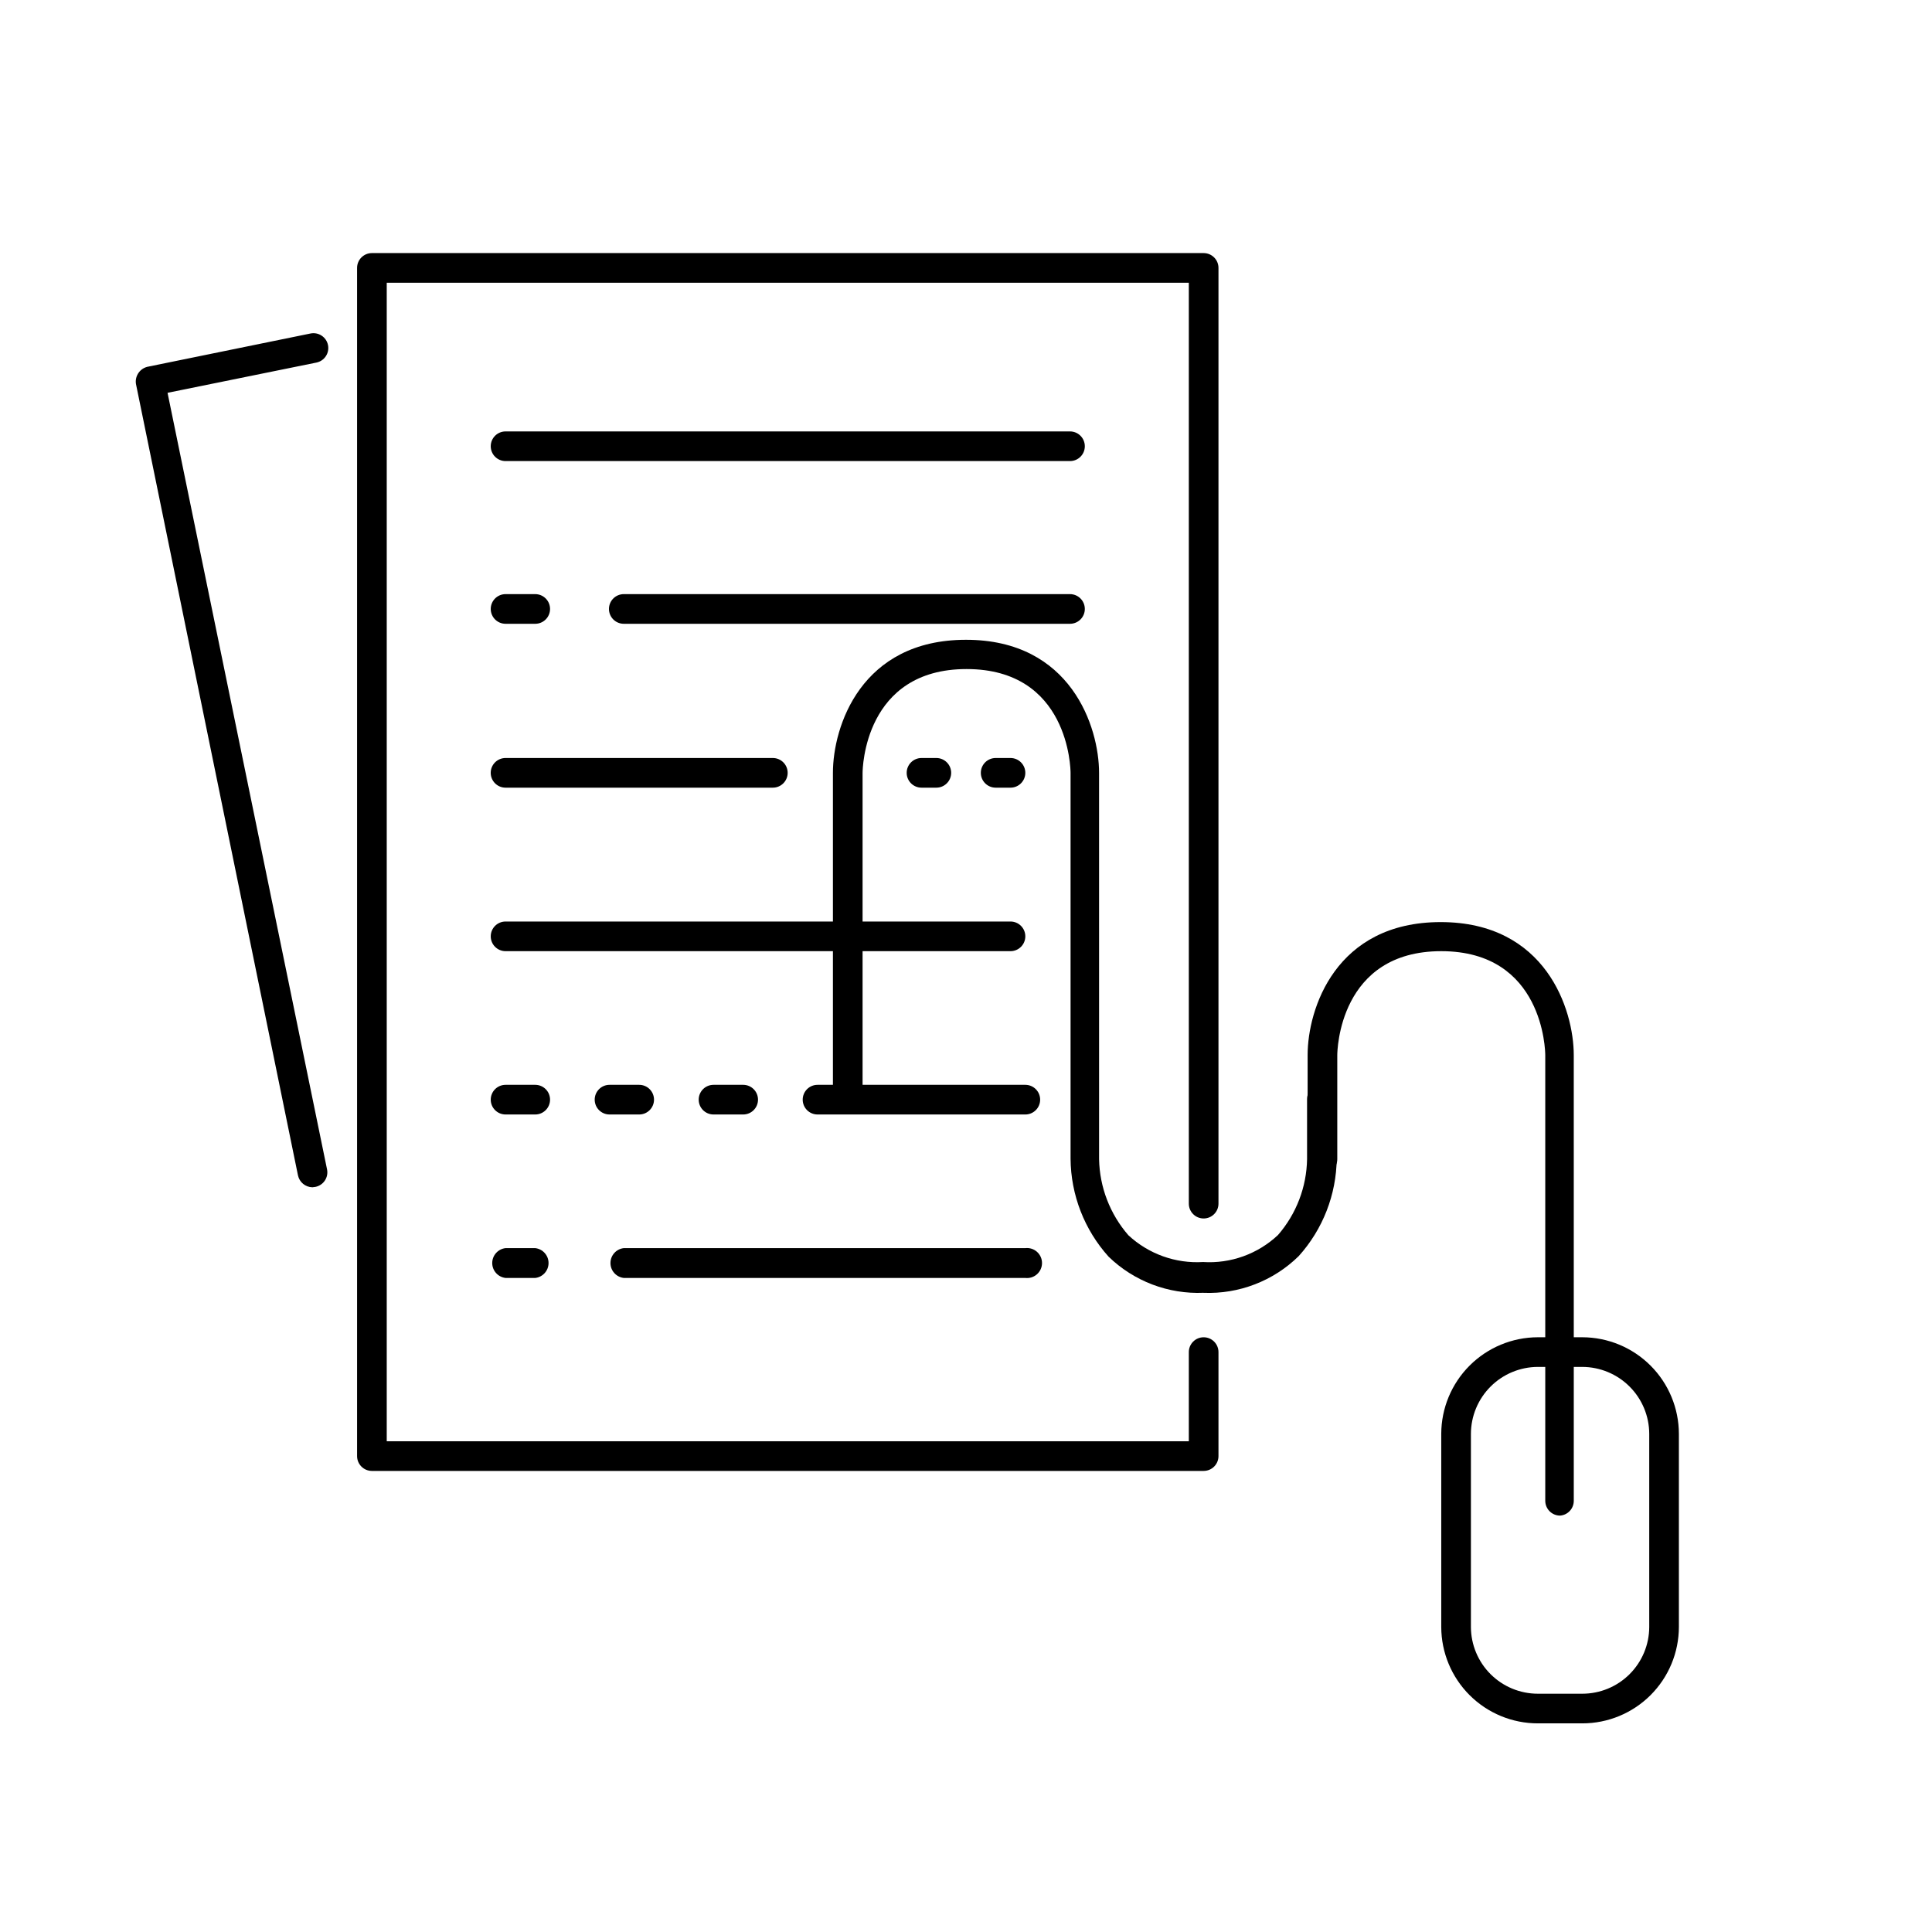
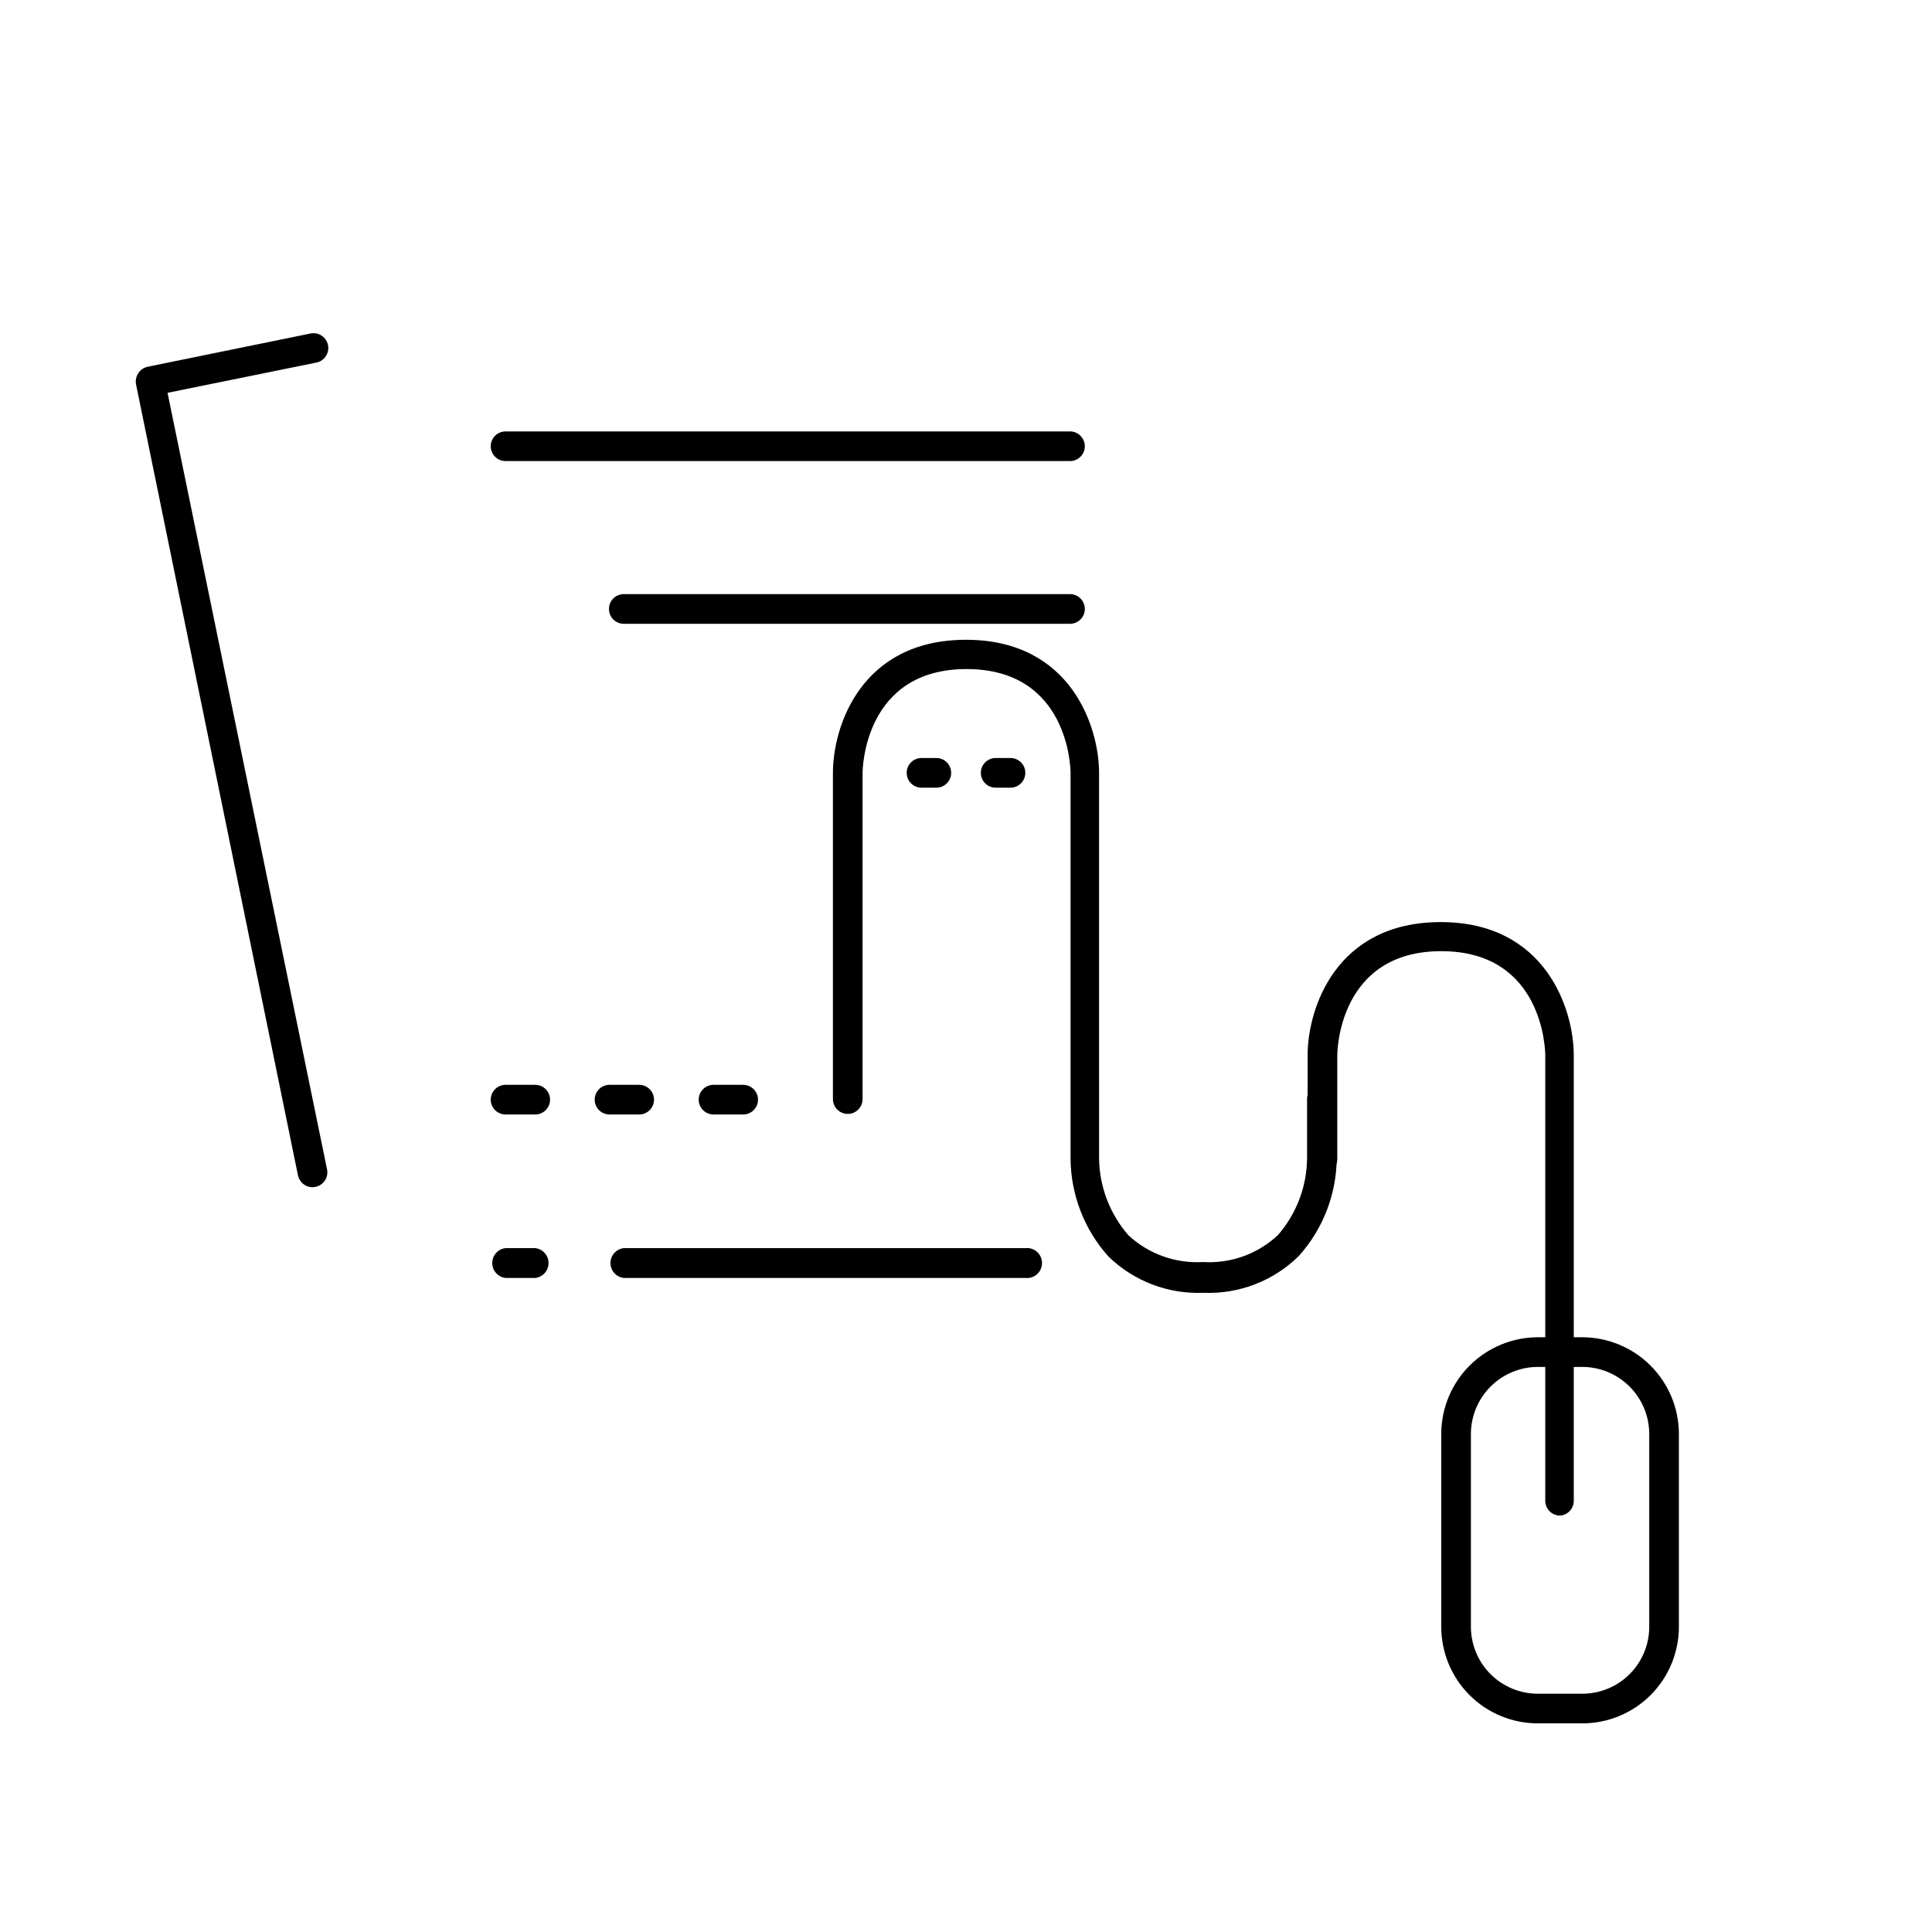
<svg xmlns="http://www.w3.org/2000/svg" fill="#000000" width="800px" height="800px" version="1.1" viewBox="144 144 512 512">
  <g>
-     <path d="m462.98 533.81h-220.42c-2.172 0-3.93-1.758-3.93-3.93v-314.88c0-2.172 1.758-3.93 3.93-3.93h220.42c1.039 0 2.039 0.414 2.777 1.152 0.738 0.734 1.152 1.734 1.152 2.777v247.98c0 2.168-1.762 3.93-3.93 3.93-2.172 0-3.93-1.762-3.93-3.93v-244.05h-212.56v307.02h212.56v-23.629c0-2.168 1.758-3.93 3.93-3.93 2.168 0 3.93 1.762 3.93 3.93v27.559c0 1.043-0.414 2.043-1.152 2.781-0.738 0.734-1.738 1.148-2.777 1.148z" />
    <path d="m226.79 458.64c-1.863-0.031-3.453-1.348-3.828-3.172l-42.926-209.69c-0.176-1.055 0.078-2.137 0.703-3.004 0.621-0.871 1.566-1.457 2.621-1.629l42.926-8.766c2.129-0.434 4.203 0.941 4.637 3.07 0.43 2.129-0.945 4.203-3.074 4.637l-39.449 8.012 42.27 205.8c0.207 1.023 0 2.086-0.574 2.953-0.578 0.871-1.477 1.477-2.5 1.684z" />
    <path d="m427.56 266.19h-149.58c-2.172 0-3.93-1.762-3.93-3.93 0-2.172 1.758-3.93 3.93-3.93h149.58c2.168 0 3.93 1.758 3.93 3.93 0 2.168-1.762 3.93-3.93 3.93z" />
-     <path d="m411.79 396.07h-133.81c-2.172 0-3.93-1.762-3.93-3.93 0-2.172 1.758-3.93 3.93-3.93h133.81c2.168 0 3.93 1.758 3.93 3.93 0 2.168-1.762 3.93-3.93 3.93z" />
    <path d="m427.56 309.31h-118.25c-2.172 0-3.93-1.758-3.93-3.93 0-2.172 1.758-3.93 3.93-3.93h118.25c2.168 0 3.93 1.758 3.93 3.93 0 2.172-1.762 3.93-3.93 3.93z" />
-     <path d="m285.84 309.31h-7.859c-2.172 0-3.93-1.758-3.93-3.93 0-2.172 1.758-3.93 3.93-3.93h7.859c2.168 0 3.93 1.758 3.93 3.93 0 2.172-1.762 3.93-3.93 3.93z" />
    <path d="m415.72 482.67h-106.41c-2.012-0.227-3.531-1.93-3.531-3.953s1.52-3.727 3.531-3.953h106.41c1.125-0.129 2.254 0.23 3.098 0.984s1.328 1.836 1.328 2.969-0.484 2.215-1.328 2.969-1.973 1.113-3.098 0.984z" />
    <path d="m285.84 482.67h-7.859c-2.012-0.227-3.535-1.93-3.535-3.953s1.523-3.727 3.535-3.953h7.859c2.012 0.227 3.531 1.93 3.531 3.953s-1.52 3.727-3.531 3.953z" />
-     <path d="m415.72 439.35h-55.066c-2.172 0-3.93-1.762-3.93-3.93 0-2.172 1.758-3.93 3.93-3.93h55.066c2.168 0 3.93 1.758 3.93 3.93 0 2.168-1.762 3.93-3.93 3.93z" />
    <path d="m285.84 439.35h-7.859c-2.172 0-3.93-1.762-3.93-3.93 0-2.172 1.758-3.93 3.93-3.93h7.859c2.168 0 3.93 1.758 3.93 3.93 0 2.168-1.762 3.93-3.93 3.93z" />
    <path d="m313.39 439.35h-7.859c-2.172 0-3.93-1.762-3.93-3.93 0-2.172 1.758-3.93 3.93-3.93h7.859c2.168 0 3.93 1.758 3.93 3.93 0 2.168-1.762 3.93-3.93 3.93z" />
    <path d="m340.95 439.35h-7.859c-2.172 0-3.93-1.762-3.93-3.93 0-2.172 1.758-3.93 3.93-3.93h7.859c2.168 0 3.93 1.758 3.93 3.93 0 2.168-1.762 3.93-3.93 3.93z" />
-     <path d="m348.81 352.74h-70.836c-2.172 0-3.93-1.762-3.93-3.93 0-2.172 1.758-3.93 3.93-3.93h70.836c2.168 0 3.93 1.758 3.93 3.93 0 2.168-1.762 3.93-3.93 3.93z" />
    <path d="m411.79 352.74h-3.93c-2.172 0-3.93-1.762-3.93-3.93 0-2.172 1.758-3.93 3.93-3.93h3.93c2.168 0 3.93 1.758 3.93 3.93 0 2.168-1.762 3.93-3.93 3.93z" />
    <path d="m392.14 352.74h-3.93c-2.172 0-3.93-1.762-3.93-3.93 0-2.172 1.758-3.93 3.93-3.93h3.93c2.168 0 3.93 1.758 3.93 3.93 0 2.168-1.762 3.93-3.93 3.93z" />
    <path d="m563.33 600.71h-11.789c-6.777 0-13.281-2.688-18.078-7.477-4.797-4.789-7.5-11.285-7.516-18.066v-51.188c0.016-6.781 2.715-13.285 7.512-18.082 4.797-4.797 11.301-7.496 18.082-7.512h11.789c6.785 0.016 13.289 2.715 18.086 7.512s7.496 11.301 7.508 18.082v51.188c-0.012 6.781-2.715 13.277-7.512 18.066-4.801 4.789-11.301 7.477-18.082 7.477zm-11.789-94.465c-4.699 0.016-9.199 1.887-12.523 5.211-3.324 3.324-5.195 7.824-5.211 12.523v51.188c0.016 4.695 1.891 9.195 5.215 12.508 3.324 3.316 7.828 5.176 12.52 5.176h11.789c4.695 0 9.199-1.859 12.523-5.176 3.324-3.312 5.199-7.812 5.211-12.508v-51.188c-0.012-4.699-1.883-9.199-5.207-12.523-3.324-3.324-7.828-5.195-12.527-5.211z" />
    <path d="m557.44 545.65c-1.051 0-2.059-0.418-2.797-1.168-0.738-0.746-1.145-1.762-1.133-2.812v-118.04c0-1.109-0.453-27.559-27.559-27.559s-27.559 26.449-27.559 27.559v27.559c0 2.168-1.758 3.93-3.93 3.93-2.168 0-3.93-1.762-3.93-3.93v-27.559c0-12.242 7.406-35.266 35.266-35.266s35.266 23.176 35.266 35.266l0.004 118.04c0.031 2.078-1.555 3.824-3.629 3.981z" />
    <path d="m462.98 486.6c-9.359 0.41-18.469-3.051-25.191-9.57-6.418-7.129-10-16.355-10.078-25.945v-102.27c0-1.109-0.453-27.508-27.559-27.508-27.105 0-27.559 26.398-27.559 27.559v86.402c0 2.168-1.758 3.93-3.93 3.93-2.168 0-3.93-1.762-3.93-3.93v-86.453c0-12.242 7.406-35.266 35.266-35.266s35.266 23.176 35.266 35.266l0.004 102.38c0.141 7.418 2.891 14.551 7.758 20.152 5.352 4.977 12.508 7.543 19.801 7.102 7.32 0.461 14.504-2.129 19.848-7.152 4.867-5.598 7.598-12.738 7.711-20.152v-15.871c0-2.172 1.758-3.93 3.93-3.93 2.168 0 3.93 1.758 3.93 3.93v15.77c-0.098 9.555-3.68 18.746-10.078 25.844-6.699 6.574-15.812 10.094-25.188 9.723z" />
  </g>
</svg>